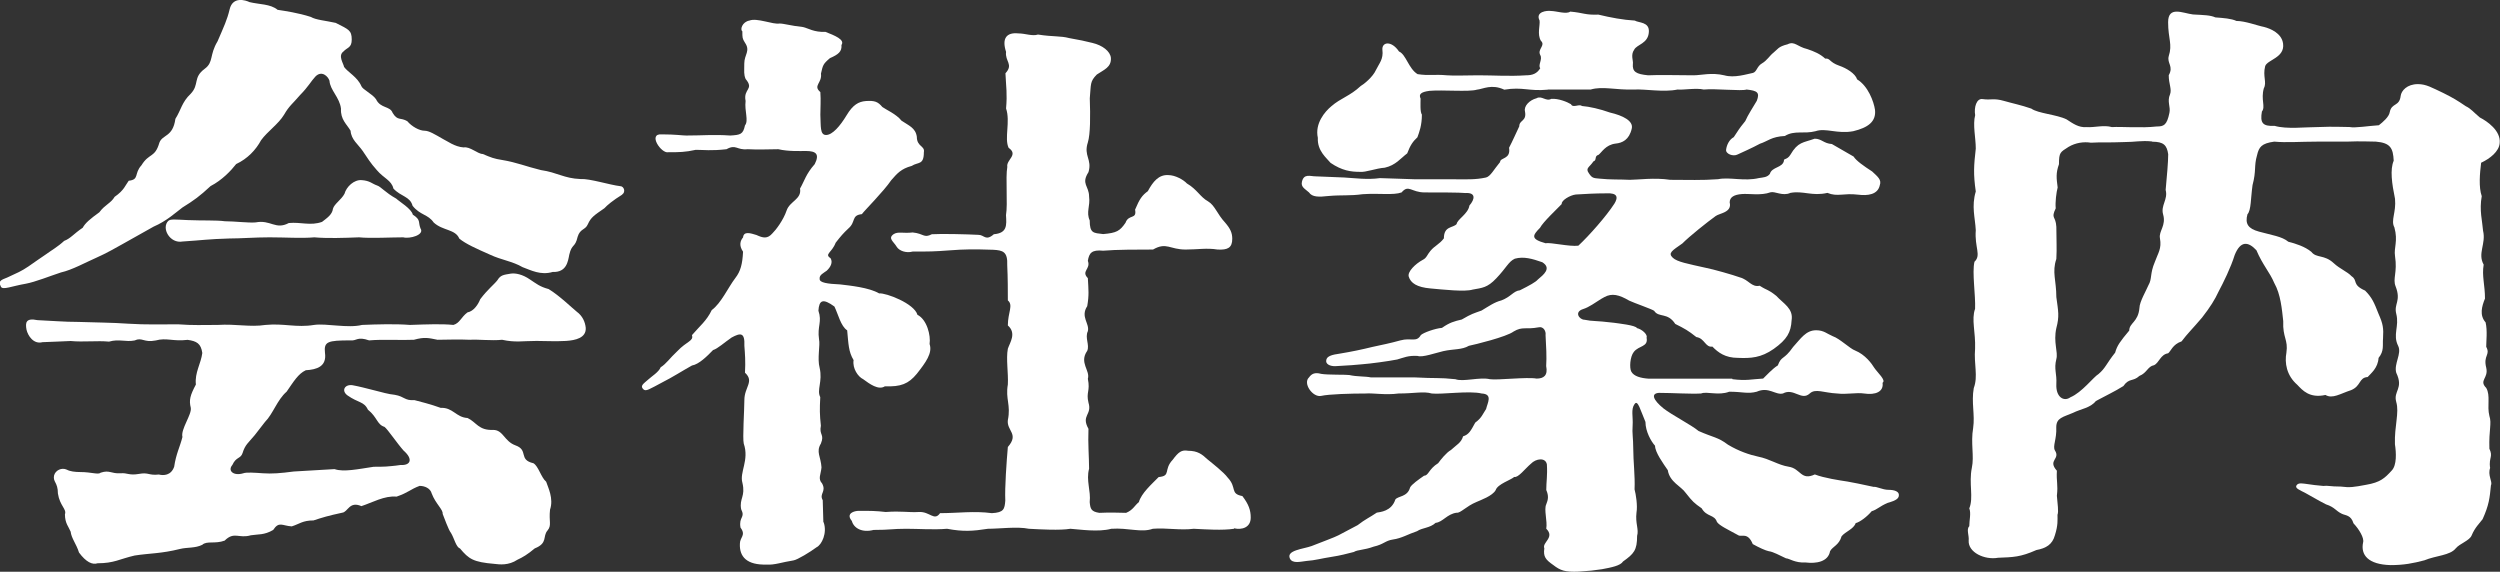
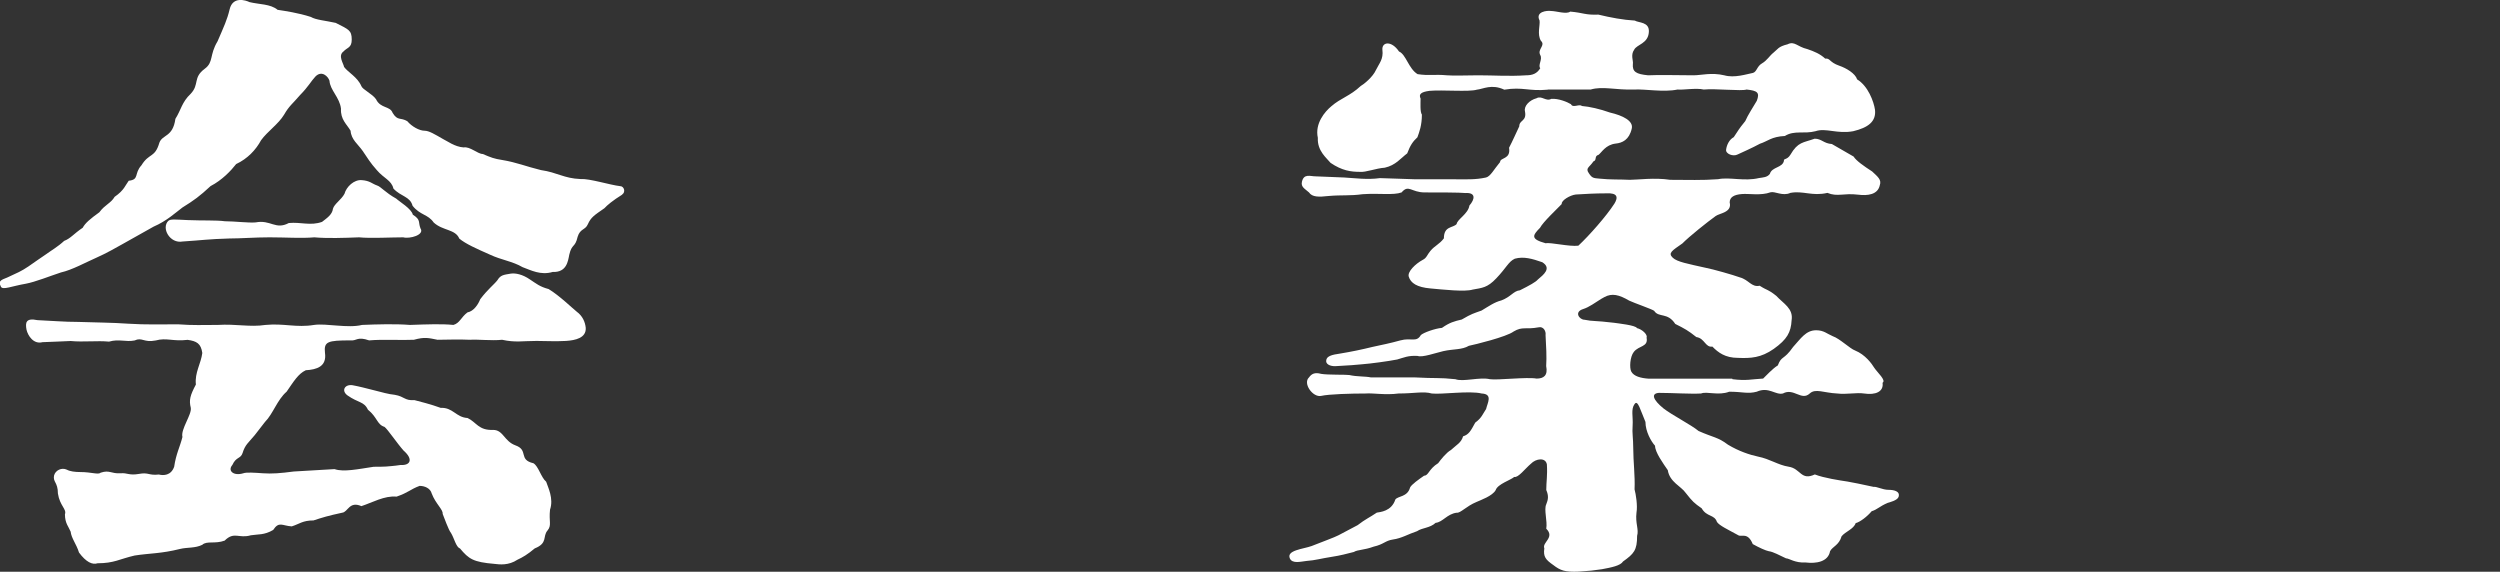
<svg xmlns="http://www.w3.org/2000/svg" id="_レイヤー_2" data-name="レイヤー 2" viewBox="0 0 323.39 73.96">
  <rect x="0" y="0" width="323.39" height="73.96" fill="#333333" stroke="none" />
  <defs>
    <style>
      .cls-1 {
        fill: #fff;
      }
    </style>
  </defs>
  <g id="_レイヤー_3" data-name="レイヤー 3">
    <g>
-       <path class="cls-1" d="M80.51,25.16c-1.24.77-1.98,1.39-2.32,1.77-1.32.92-1.74,1.16-2.15,2.08-.33.77-.99.54-1.32,1.62-.33,1.46-.74.85-1.08,2.31-.17.85-.33,2.31-2.15,2.24-1.57.46-2.81-.23-3.89-.62-1.32-.77-2.73-.92-4.22-1.62-1.74-.77-3.14-1.39-3.97-2.08-.5-1.23-2.15-1-3.31-2.08-.74-1.08-1.74-.92-2.73-2.16-.33-1.23-1.49-1.16-2.48-2.23-.25-1.08-1.24-1.31-2.15-2.39-.83-.92-1.24-1.62-1.82-2.47-.58-.85-1.49-1.46-1.57-2.62-.5-.85-1.32-1.46-1.24-2.85-.17-1.46-1.41-2.39-1.49-3.62-.17-.54-.99-1.39-1.82-.54-.58.62-.91,1.31-1.98,2.39-.99,1.16-1.41,1.39-2.07,2.54-.74,1.23-2.15,2.16-2.98,3.31-.66,1.23-1.74,2.39-3.22,3.08-.66.85-1.82,2.08-3.31,2.85-1.41,1.31-2.15,1.85-3.64,2.77-.83.62-2.07,1.77-3.72,2.47-1.32.77-2.65,1.46-3.97,2.23-.83.46-2.15,1.23-3.39,1.77-1.41.62-3.22,1.62-4.63,1.93-1.41.46-3.31,1.23-4.55,1.46-1.82.31-2.98.85-3.22.39-.5-.92.33-.92,1.07-1.31.99-.46,1.57-.69,2.48-1.31,1.08-.77,1.57-1.08,2.23-1.54.74-.54,1.57-1,2.4-1.77.83-.31,1.24-.92,2.4-1.7.33-.62.99-1.16,2.15-2,.74-1,1.49-1.16,1.98-2,1.24-.85,1.41-1.54,1.82-2.08,1.41-.15.66-.92,1.65-2,.99-1.62,1.74-.92,2.32-2.93.41-1.08,1.74-.69,2.07-3.08.74-1.16.83-2.16,1.98-3.24,1.16-1.23.25-2.08,1.82-3.24,1.16-.85.58-1.77,1.65-3.54.83-1.93,1.24-2.77,1.57-4.16.41-1.7,2.07-1.16,2.56-.92,1.24.31,2.73.23,3.64,1,.99.15,2.65.39,4.3.92.66.39,1.82.46,3.22.77,1.65.85,2.07.93,2.07,2.16,0,1.08-.58,1-1.07,1.54-.74.54,0,1.54.08,2,.5.69,1.74,1.31,2.23,2.47.17.46,1.41,1,1.9,1.7.58,1.23,1.82.85,2.15,1.77.66,1.08.99.54,1.9,1.08.58.69,1.57,1.23,2.23,1.23.58,0,1.32.46,2.4,1.08.5.23,1.49,1,2.65,1.08.83-.15,1.82.85,2.48.85,1.07.46,1.49.62,2.48.77,1.9.31,3.14.85,5.04,1.31,2.15.31,2.98,1.08,5.13,1.16,1.16-.08,3.8.77,5.13.92.5,0,.74.77.25,1.08ZM43.3,60.69c1.16.39,2.98,0,5.04-.31,1.32,0,1.74,0,3.47-.23,1.32.08,1.65-.77.41-1.85-.83-.92-2.07-2.77-2.48-3.08-.99-.31-.91-1.23-2.15-2.23-.5-1.08-1.24-.85-2.65-1.85-.83-.62-.33-1.46.66-1.31.83.15,1.74.39,2.65.62,1.24.31,1.98.54,2.81.62,1.32.23,1.24.77,2.56.69.58.15,2.15.54,3.39,1,1.57-.08,1.98,1.23,3.47,1.31,1.16.54,1.41,1.62,3.31,1.54,1.32,0,1.41,1.46,2.89,2,1.74.62.33,1.85,2.32,2.31.66.38.99,1.85,1.65,2.39.25.77.99,2.16.5,3.62-.17,1.54.25,2-.33,2.7-.66.77.08,1.62-1.65,2.31-.91.77-1.57,1.16-2.23,1.46-1.16.77-2.31.62-2.98.54-2.73-.23-3.31-.62-4.46-2-.5-.15-.74-1.31-1.16-2-.33-.39-.91-2.08-1.08-2.47.08-.54-.91-1.31-1.41-2.62-.17-.69-.91-1-1.57-1-1.24.46-1.41.85-2.98,1.39-1.57-.15-3.14.77-4.55,1.23-1.57-.69-1.74.77-2.48.85-1.82.39-2.56.62-3.72,1-1.41,0-1.82.46-2.81.77-1.24-.08-1.65-.69-2.4.46-1.16.69-1.98.54-2.89.69-1.57.46-2.15-.54-3.39.69-1.24.46-2.32,0-2.89.54-.91.46-1.98.31-2.89.54-2.48.62-3.89.54-5.87.85-1.98.46-2.65,1-4.79,1-.66.23-1.49-.15-2.4-1.39-.33-1.08-.99-1.85-1.08-2.7-.25-.62-.74-1.08-.74-2.24.25-.69-.66-1.08-.91-2.7,0-1.46-.66-1.46-.5-2.31.17-.69.99-1.08,1.65-.77.41.23,1.08.31,1.74.31,1.49,0,2.32.38,2.65.08,1.16-.38,1.32.15,2.56.08.91-.08,1.07.31,2.4.08,1.24-.23,1.24.23,2.56.08.58.15,1.57.15,1.98-1,.25-1.7.74-2.54,1.07-3.85-.25-1,1.24-2.93,1.08-3.78-.25-1-.08-1.62.66-3.01-.17-1.54.66-2.7.83-4.08-.17-1.23-.74-1.54-1.9-1.7-1.9.23-2.73-.31-4.13.08-1.57.31-1.74-.46-2.73,0-1.16.23-1.98-.23-3.31.15-1.49-.15-3.31.08-4.96-.08-1.57.08-2.07.08-3.64.15-1.16.31-1.9-.85-2.07-1.62-.17-.92-.08-1.54,1.41-1.23,1.9.08,3.39.23,5.29.23,2.23.08,4.38.08,6.45.23,2.23.15,4.63.08,6.45.08,1.98.15,3.14.08,5.12.08,2.48-.15,4.13.31,6.2,0,2.4-.23,3.97.38,6.28,0,1.57-.23,4.38.46,6.2,0,1.98-.08,4.3-.15,6.2,0,2.31-.08,4.13-.15,5.62,0,.83-.23.99-1,1.82-1.62.83-.15,1.41-1.08,1.65-1.7.91-1.23,1.82-1.93,2.23-2.47.41-.69.83-.69,1.74-.85.58-.08,1.49.08,2.48.77.83.54,1.24.92,2.4,1.23,1.41.85,3.14,2.54,3.64,2.93.74.54,1.08,1.31,1.16,2.08.08,1.31-1.32,1.62-2.56,1.7-1.41.08-2.65,0-3.8,0-1.82,0-2.73.23-4.46-.15-1.32.15-3.31-.08-4.13,0-1.82-.08-2.65,0-4.22,0-1.16-.23-1.65-.39-3.06,0-1.65.08-3.97-.08-5.79.08-1.57-.54-1.57.08-2.4,0-2.98,0-3.47.15-3.31,1.62.25,1.77-1.08,2.16-2.48,2.24-.99.46-1.57,1.46-2.48,2.77-1.24,1.08-1.74,2.85-2.81,3.93l-1.32,1.7c-.83,1-1.24,1.23-1.57,2.31-.25.77-.83.46-1.32,1.54-.66.77.17,1.46,1.41,1.08.41-.15,1.41-.08,2.56,0s2.23,0,3.97-.23l5.29-.31ZM21.81,28.55c.25-.23.91-.15,2.48-.08,1.9.08,3.72,0,4.8.15,1.24,0,3.06.23,3.97.15,1.98-.38,2.56,1,4.3.08,1.57-.15,2.81.39,4.3-.15.58-.46,1.32-.92,1.41-1.7.17-.62,1.08-1.16,1.49-1.93.25-.92,1.24-1.85,2.23-1.77,1.08.08,1.32.46,1.98.69.5.15,1.07.92,2.48,1.7.41.39,1.98,1.31,2.15,2.08,1.08.69.66.92.99,1.77.58.85-1.41,1.39-2.23,1.16-1.49,0-4.3.15-5.71,0-1.98.08-4.13.15-5.79,0-1.65.15-3.72,0-5.79,0-1.9,0-3.72.15-5.21.15-2.73.08-3.55.23-6.04.39-1.65.31-2.81-1.77-1.82-2.7Z" />
-       <path class="cls-1" d="M106.54,67.55c.5,1.39-.25,2.93-.91,3.24-.83.62-2.48,1.62-2.98,1.7-1.49.23-2.48.62-3.47.54-2.56.08-3.55-1-3.47-2.7,0-.85.83-1.08.08-2.08-.25-1.46.66-1.23.08-2.39-.25-1.39.58-1.62.17-3.39-.41-1.39.91-2.93.17-5.09-.17-.69.08-4.39.08-5.63,0-1.7,1.32-2.39.08-3.54.08-1.46,0-2.47-.08-3.47.08-1.77-.5-1.7-1.65-1.08-.91.62-1.82,1.46-2.4,1.62-.74.77-1.82,1.85-2.73,2-1.24.69-2.56,1.54-3.8,2.16-1.74.92-2.15,1.23-2.48.92-.5-.46.08-.77.58-1.23.5-.46,1.41-1,1.65-1.62.74-.46,1.16-1.16,2.15-2.08,1.24-1.31,2.15-1.31,1.9-2.08.99-1.16,1.9-1.85,2.56-3.24,1.24-.92,2.07-2.85,3.06-4.16.66-.85.91-1.77.99-3.39-.58-.85-.33-1.46,0-1.85.08-.85.99-.54,1.74-.31.83.38,1.41.54,2.07-.23.41-.39,1.41-1.7,1.82-2.93s1.98-1.46,1.74-2.85c.58-1,.74-1.85,1.9-3.16.66-1.31.17-1.7-1.16-1.7-.66,0-2.23.08-3.55-.23-.83,0-2.73.08-3.97,0-1.41.15-1.49-.69-2.73,0-1.98.23-2.98.08-3.97.08-1.41.31-2.15.31-3.55.31-.91.23-2.73-2.47-.83-2.31,1.74,0,2.65.15,3.14.15,2.23,0,3.47-.15,5.7,0,1.32-.08,1.65-.15,1.9-1.31.5-.62-.08-1.85.08-3.16-.33-1.62,1.16-1.46,0-2.85-.25-.62-.17-.92-.17-2,0-1.16.83-1.62.08-2.7-.33-.54-.33-.62-.33-1.46-.33-.23,0-1.23.91-1.39.99-.39,3.06.54,3.89.38.58,0,1.57.31,3.06.46.66.15,1.41.69,2.89.62,1.16.46,2.56,1,2.07,1.7.08.85-.41,1.23-1.49,1.7-.91.77-.91.92-1.16,2,.17,1.23-1.08,1.54-.08,2.39.08,1.08,0,2,0,2.93.08,1.46-.08,2.62.74,2.62s1.82-1.16,2.65-2.54c.83-1.39,1.57-1.77,2.48-1.85,1.16-.08,1.57.08,2.15.77.41.31,1.82.92,2.48,1.77.91.62,1.82.92,1.98,2.08,0,1.31,1.08,1.16.91,2,0,1.7-.74,1.23-1.57,1.77-1.41.38-1.9,1-2.65,1.85-.99,1.46-3.47,3.93-3.8,4.39-1.41.15-.74,1-1.74,1.85-.66.62-.99,1-1.65,1.85-.5,1.31-1.49,1.46-.66,2,.33.54,0,1.16-.5,1.62-.41.31-.99.54-.91,1.08,0,.46.99.62,2.65.69,1.24.15,3.72.39,5.04,1.16.91-.08,4.55,1.31,4.96,2.77,1.24.62,1.74,2.7,1.57,3.78.41,1.16-.5,2.39-1.65,3.85-1.08,1.31-2.07,1.7-4.13,1.62-.83.54-1.98-.31-2.81-.92-.66-.31-1.41-1.39-1.24-2.47-.66-1.08-.66-2.08-.83-3.85-.83-.54-1.16-2.08-1.65-3.08-1.49-1.08-1.98-.85-2.07.54.5,1.46-.17,2,.08,3.7.17.77-.25,2.47.08,3.7.41,1.77-.41,2.85.08,3.78-.08,1.54-.08,2.24.08,3.7-.25,1.23.5,1.08,0,2.31-.66,1.08,0,1.7.08,3.08-.08.92-.5,1.46.08,2.08.58,1.08-.41,1.31.08,2.16l.08,2.85ZM159.62,68.4c-1.49.23-3.64.08-5.21,0-1.74.23-3.55-.15-5.29,0-1.49.54-3.14-.15-5.37,0-1.65.46-4.13.08-5.29,0-1.32.23-3.89.08-5.37,0-1.49-.31-3.8,0-5.29,0-1.98.31-3.22.39-5.29,0-1.74.15-3.64,0-5.29,0-1.82,0-2.07.15-4.22.15-1.49.39-2.56-.23-2.81-1.16-.83-1,.33-1.31.91-1.31,1.57,0,2.15,0,3.47.15,2.07-.15,2.89.08,4.3,0s1.98,1.23,2.73.15c2.31,0,4.38-.31,6.7,0,1.57-.08,1.65-.54,1.74-1.62-.08-1.7.17-5.09.33-6.94,1.49-1.7-.17-2.08,0-3.47.41-2-.33-2.7,0-4.62.08-1.46-.25-3.31,0-4.62.25-.77,1.16-2,0-3.01,0-1.7.74-2.62,0-3.24,0-1,0-3.01-.08-4.55.08-1.77-.58-1.93-1.82-2-2.48-.08-3.64-.08-5.7.08-1.98.15-2.48.15-4.71.15-.83.23-1.74-.08-2.07-.62-.41-.69-1.16-1.08-.41-1.62.58-.39,1.24-.08,2.48-.23,1.49.15,1.41.77,2.48.23,1.24-.08,4.55,0,6.04.08.74,0,.91.85,1.98-.08,1.74-.15,1.65-1.16,1.57-2.47.25-1.46-.08-4.86.17-6.24-.17-.93,1.49-1.54.17-2.47-.58-1.23.25-3.39-.33-5.09.17-1.93,0-2.77-.08-4.55,1.07-1.16-.08-1.54.08-2.77-.58-1.77.08-2.54,1.57-2.39.91,0,1.82.39,2.56.15,1.98.31,2.89.15,4.05.46,1.32.23,2.07.39,2.98.62,1.32.31,2.31,1.08,2.4,1.93.08,1.23-.91,1.54-1.82,2.16-.91.92-.74,1.23-.91,3.08.08,2.31.08,4.62-.25,5.7-.58,1.77.58,2.16.08,3.85-.99,1.54.08,1.77.08,3.16.17,1.23-.41,2,.08,3.08,0,1.7.5,1.62,1.74,1.77,1.74-.15,2.15-.39,2.89-1.46.41-1.16,1.49-.38,1.24-1.7.58-1.39.91-1.85,1.65-2.39.66-1.23,1.41-2.16,2.65-2.08.91,0,1.98.62,2.4,1.08,1.32.77,1.74,1.77,2.73,2.31.91.54,1.16,1.62,2.23,2.77.66.77.91,1.31.91,2.08,0,1.16-.58,1.46-1.9,1.39-1.41-.23-2.56,0-4.13,0-2.07,0-2.48-1-4.22,0-1.82,0-4.79,0-6.45.15-1.49-.15-1.82.31-1.98,1.31.41,1.08-.91,1.31,0,2.24.08,1.54.17,2.16-.08,3.62-.91,1.39.33,2.24.08,3.24-.41.85.25,1.77-.08,2.54-1.08,1.54.41,2.54.08,3.62.33,1.62-.25,1.7.08,3.08.5,1.62-.99,1.62,0,3.39-.08,1.93.08,3.7.08,5.16-.41,1.54.25,2.85.08,4.32.08.85.17,1.23,1.24,1.39,1.57-.08,2.65,0,3.47,0,.91-.38,1.07-.92,1.65-1.39.33-1.16,1.65-2.31,2.56-3.24,1.65-.15.58-.92,1.82-2.24.74-1,1.16-1.31,1.98-1.16,1.24,0,1.82.46,2.48,1.08.66.54,2.15,1.7,2.65,2.39,1.24,1.31.25,2.08,1.9,2.39.83,1.08,1.08,1.85,1.08,2.78,0,1.31-1.16,1.62-2.15,1.39Z" />
+       <path class="cls-1" d="M80.51,25.16c-1.24.77-1.98,1.39-2.32,1.77-1.32.92-1.74,1.16-2.15,2.08-.33.77-.99.54-1.32,1.62-.33,1.46-.74.85-1.08,2.31-.17.85-.33,2.31-2.15,2.24-1.57.46-2.81-.23-3.89-.62-1.32-.77-2.73-.92-4.22-1.62-1.74-.77-3.14-1.39-3.97-2.08-.5-1.23-2.15-1-3.31-2.08-.74-1.08-1.74-.92-2.73-2.16-.33-1.23-1.49-1.16-2.48-2.23-.25-1.08-1.24-1.31-2.15-2.39-.83-.92-1.24-1.62-1.82-2.47-.58-.85-1.49-1.46-1.57-2.62-.5-.85-1.32-1.46-1.24-2.85-.17-1.46-1.41-2.39-1.49-3.62-.17-.54-.99-1.39-1.82-.54-.58.62-.91,1.31-1.98,2.39-.99,1.16-1.41,1.39-2.07,2.54-.74,1.23-2.15,2.16-2.98,3.31-.66,1.23-1.74,2.39-3.22,3.08-.66.85-1.82,2.08-3.31,2.85-1.41,1.31-2.15,1.85-3.64,2.77-.83.62-2.07,1.77-3.72,2.47-1.32.77-2.65,1.46-3.97,2.23-.83.46-2.15,1.23-3.39,1.77-1.41.62-3.22,1.62-4.63,1.93-1.41.46-3.31,1.23-4.55,1.46-1.82.31-2.98.85-3.22.39-.5-.92.33-.92,1.07-1.31.99-.46,1.57-.69,2.48-1.31,1.08-.77,1.57-1.08,2.23-1.54.74-.54,1.57-1,2.4-1.77.83-.31,1.24-.92,2.4-1.7.33-.62.99-1.16,2.15-2,.74-1,1.49-1.16,1.98-2,1.24-.85,1.41-1.54,1.82-2.08,1.41-.15.66-.92,1.65-2,.99-1.62,1.74-.92,2.32-2.93.41-1.08,1.74-.69,2.07-3.08.74-1.16.83-2.16,1.98-3.24,1.16-1.23.25-2.08,1.82-3.24,1.16-.85.58-1.77,1.65-3.54.83-1.93,1.24-2.77,1.57-4.16.41-1.7,2.07-1.16,2.56-.92,1.24.31,2.73.23,3.64,1,.99.15,2.65.39,4.3.92.66.39,1.82.46,3.22.77,1.65.85,2.07.93,2.07,2.16,0,1.08-.58,1-1.07,1.54-.74.54,0,1.54.08,2,.5.69,1.74,1.31,2.23,2.47.17.46,1.41,1,1.9,1.7.58,1.23,1.82.85,2.15,1.77.66,1.08.99.54,1.9,1.08.58.69,1.57,1.23,2.23,1.23.58,0,1.32.46,2.4,1.08.5.23,1.49,1,2.65,1.08.83-.15,1.82.85,2.48.85,1.07.46,1.49.62,2.48.77,1.9.31,3.14.85,5.04,1.31,2.15.31,2.98,1.08,5.13,1.16,1.16-.08,3.8.77,5.13.92.5,0,.74.77.25,1.08ZM43.3,60.69c1.16.39,2.98,0,5.04-.31,1.32,0,1.74,0,3.47-.23,1.32.08,1.65-.77.41-1.85-.83-.92-2.07-2.77-2.48-3.08-.99-.31-.91-1.23-2.15-2.23-.5-1.08-1.24-.85-2.65-1.85-.83-.62-.33-1.46.66-1.31.83.15,1.74.39,2.65.62,1.24.31,1.98.54,2.81.62,1.32.23,1.24.77,2.56.69.58.15,2.15.54,3.39,1,1.57-.08,1.98,1.23,3.47,1.31,1.16.54,1.41,1.62,3.31,1.54,1.32,0,1.41,1.46,2.89,2,1.74.62.33,1.85,2.32,2.31.66.38.99,1.85,1.65,2.39.25.77.99,2.16.5,3.62-.17,1.54.25,2-.33,2.7-.66.77.08,1.62-1.65,2.31-.91.77-1.57,1.16-2.23,1.46-1.16.77-2.31.62-2.98.54-2.73-.23-3.31-.62-4.46-2-.5-.15-.74-1.31-1.16-2-.33-.39-.91-2.08-1.08-2.47.08-.54-.91-1.31-1.41-2.62-.17-.69-.91-1-1.57-1-1.24.46-1.41.85-2.98,1.39-1.57-.15-3.14.77-4.55,1.23-1.57-.69-1.74.77-2.48.85-1.82.39-2.56.62-3.72,1-1.41,0-1.82.46-2.81.77-1.24-.08-1.65-.69-2.4.46-1.16.69-1.98.54-2.89.69-1.57.46-2.15-.54-3.39.69-1.24.46-2.32,0-2.89.54-.91.46-1.98.31-2.89.54-2.48.62-3.89.54-5.87.85-1.98.46-2.65,1-4.79,1-.66.23-1.49-.15-2.4-1.39-.33-1.08-.99-1.85-1.08-2.7-.25-.62-.74-1.08-.74-2.24.25-.69-.66-1.08-.91-2.7,0-1.46-.66-1.46-.5-2.31.17-.69.99-1.08,1.65-.77.41.23,1.08.31,1.74.31,1.49,0,2.32.38,2.65.08,1.16-.38,1.32.15,2.56.08.91-.08,1.07.31,2.4.08,1.24-.23,1.24.23,2.56.08.58.15,1.57.15,1.98-1,.25-1.7.74-2.54,1.07-3.85-.25-1,1.24-2.93,1.08-3.78-.25-1-.08-1.62.66-3.01-.17-1.54.66-2.7.83-4.08-.17-1.23-.74-1.54-1.9-1.7-1.9.23-2.73-.31-4.13.08-1.57.31-1.74-.46-2.73,0-1.16.23-1.98-.23-3.31.15-1.49-.15-3.31.08-4.96-.08-1.57.08-2.07.08-3.64.15-1.16.31-1.9-.85-2.07-1.62-.17-.92-.08-1.54,1.41-1.23,1.9.08,3.39.23,5.29.23,2.23.08,4.38.08,6.45.23,2.23.15,4.63.08,6.45.08,1.98.15,3.14.08,5.12.08,2.48-.15,4.13.31,6.2,0,2.4-.23,3.97.38,6.28,0,1.57-.23,4.38.46,6.2,0,1.98-.08,4.3-.15,6.2,0,2.31-.08,4.13-.15,5.62,0,.83-.23.99-1,1.82-1.62.83-.15,1.41-1.08,1.65-1.7.91-1.23,1.82-1.93,2.23-2.47.41-.69.83-.69,1.74-.85.58-.08,1.49.08,2.48.77.83.54,1.24.92,2.4,1.23,1.41.85,3.14,2.54,3.64,2.93.74.54,1.08,1.31,1.16,2.08.08,1.31-1.32,1.62-2.56,1.7-1.41.08-2.65,0-3.8,0-1.82,0-2.73.23-4.46-.15-1.32.15-3.31-.08-4.13,0-1.82-.08-2.65,0-4.22,0-1.16-.23-1.65-.39-3.06,0-1.65.08-3.97-.08-5.79.08-1.57-.54-1.57.08-2.4,0-2.98,0-3.47.15-3.31,1.62.25,1.77-1.08,2.16-2.48,2.24-.99.46-1.57,1.46-2.48,2.77-1.24,1.08-1.74,2.85-2.81,3.93l-1.32,1.7c-.83,1-1.24,1.23-1.57,2.31-.25.77-.83.46-1.32,1.54-.66.77.17,1.46,1.41,1.08.41-.15,1.41-.08,2.56,0s2.23,0,3.97-.23l5.29-.31ZM21.81,28.55c.25-.23.91-.15,2.48-.08,1.9.08,3.72,0,4.8.15,1.24,0,3.06.23,3.97.15,1.98-.38,2.56,1,4.3.08,1.57-.15,2.81.39,4.3-.15.58-.46,1.32-.92,1.41-1.7.17-.62,1.08-1.16,1.49-1.93.25-.92,1.24-1.85,2.23-1.77,1.08.08,1.32.46,1.98.69.5.15,1.07.92,2.48,1.7.41.39,1.98,1.31,2.15,2.08,1.08.69.66.92.99,1.77.58.85-1.41,1.39-2.23,1.16-1.49,0-4.3.15-5.71,0-1.98.08-4.13.15-5.79,0-1.65.15-3.72,0-5.79,0-1.9,0-3.72.15-5.21.15-2.73.08-3.55.23-6.04.39-1.65.31-2.81-1.77-1.82-2.7" />
      <path class="cls-1" d="M224.1,49.05c1.82.23,2.48,0,3.97-.08.33-.31,1.24-1.31,1.9-1.7.5-1.31.74-.62,1.98-2.39.99-1.08,1.65-2.16,2.98-2.16.99,0,1.41.46,2.15.77.91.31,2.23,1.62,2.89,1.85,1.32.54,2.15,1.7,2.48,2.24.41.62,1.57,1.62,1.07,1.93.17,1.16-.91,1.62-2.4,1.39-.99-.15-2.23.15-3.47,0-1.74-.08-2.81-.69-3.55,0-1.08,1-2.07-.77-3.47,0-.99.23-1.82-.92-3.39-.23-1.16.31-1.82,0-3.55,0-1.41.54-2.89-.08-3.64.23-1.41.08-3.72-.08-5.46-.08-1.08.08-.74.92.58,2,1.08.85,3.64,2.16,4.55,2.93,1.9.85,2.48.77,3.8,1.77,1.41.85,2.81,1.31,3.88,1.54,1.57.31,2.56,1.08,3.97,1.31,1.57.23,1.57,1.85,3.39,1,1.16.46,3.22.77,4.22.92.83.15,1.65.31,3.39.69.33-.08,1.16.38,1.9.38.66,0,1.57.15,1.32.92-.17.46-1.16.69-1.41.77-1.08.46-1.32.85-2.07,1.08-.58.69-1.49,1.39-2.07,1.54-.25.77-1.32,1.08-1.82,1.7-.33,1.16-1.16,1.31-1.49,1.93-.25,1.39-1.82,1.62-3.14,1.46-1.41.08-2.15-.54-2.56-.54-.83-.38-1.65-.85-2.23-.92-.41-.08-1.24-.46-2.07-.92-.66-1.62-1.49-.85-1.9-1.16-1.41-.77-2.4-1.23-2.73-1.7-.33-1-1.32-.62-1.98-1.77-.99-.69-1.16-.85-2.07-2-.58-.85-2.07-1.39-2.31-2.93-.58-.85-1.65-2.31-1.65-3.16-.5-.54-1.24-1.85-1.24-3.08-.66-1.54-.99-2.93-1.41-2.31-.5.69-.17,1.62-.25,2.78-.08,1,.08,1.62.08,2.93,0,1.7.25,3.62.17,5.32.17.62.41,2.08.25,3.01-.17,1.39.33,2.16.08,3.01,0,1.85-.41,2.31-1.82,3.31-.33.54-1.49.77-2.73,1-.99.15-1.65.23-2.98.31-1.82.08-2.4-.15-3.31-.85-.99-.69-1.32-1.08-1.16-2.16-.33-.77,1.41-1.39.25-2.54.17-1-.33-2.47,0-3.16.25-.62.33-1.08,0-1.85,0-1.08.17-1.85.08-3.31-.17-.93-1.41-.77-2.07-.08-.74.62-1.65,1.85-2.15,1.7-.41.39-2.15.92-2.4,1.7-.41.77-1.98,1.31-2.48,1.54-1.32.54-2.07,1.46-2.56,1.39-1.24.15-1.82,1.23-2.73,1.31-.74.69-1.74.62-2.4,1.08-1.16.38-1.98.92-3.14,1.08-.99.15-1.16.62-2.48.92-1.24.46-2.07.38-2.56.69-.91.23-1.74.46-2.81.62-1.49.23-2.15.46-3.31.54-.74.08-1.82.39-2.15-.31-.5-1.08,1.74-1.23,2.81-1.62,1.16-.46,3.06-1.16,3.47-1.39l2.48-1.31c.99-.77,1.57-1,2.48-1.62.41-.08,1.9-.15,2.4-1.7.33-.46,1.57-.31,1.9-1.54.17-.39,1.16-1.08,1.82-1.54.58,0,.58-.85,1.82-1.62.33-.46,1.08-1.39,1.65-1.7.74-.69,1.32-.92,1.57-1.77.74-.23.99-.69,1.57-1.77.83-.62.91-1,1.41-1.77.17-.77.91-1.93-.58-2-1.57-.39-5.21.15-6.45,0-1.08-.31-2.23,0-4.3,0-1.65.23-3.39-.08-4.22,0-1.9,0-4.79.08-5.79.31-1.07.23-2.4-1.62-1.57-2.39.33-.46.74-.69,1.57-.46.83.15,3.22.08,3.64.15.99.23,2.07.15,2.81.31h5.71c2.65.15,3.06,0,5.21.23.99.38,3.14-.31,4.46,0,.99.15,4.79-.31,6.04-.08.91,0,1.49-.39,1.24-1.62.08-1.16,0-2.62-.08-4.01.08-.46-.25-1.16-.91-1-1.65.31-2.07-.15-3.22.54-.91.69-5.04,1.7-5.79,1.85-.91.54-1.98.39-3.31.69-.99.23-2.73.85-3.31.62-1.24-.08-1.82.23-2.65.46-1.16.23-3.47.54-4.55.62-.83.08-1.65.15-3.22.23-.74.08-1.32-.15-1.41-.54-.08-.77.74-.92,1.82-1.08,1.41-.23,2.89-.54,4.13-.85,1.41-.31,2.23-.46,3.64-.85,1.41-.39,2.07.31,2.65-.69.33-.31,1.82-.85,2.73-.93.99-.69,1.57-.85,2.56-1.08,1.32-.77,1.49-.77,2.56-1.16.91-.54,1.65-1.08,2.56-1.31,1.24-.46,1.57-1.23,2.4-1.31,1.24-.62,2.07-1.08,2.32-1.39.74-.62,1.82-1.46.58-2.24-1.32-.46-2.4-.77-3.55-.46-.83.38-1.08,1.16-2.4,2.54-1.16,1.23-1.82,1.23-3.06,1.46-.99.31-3.8,0-5.46-.15-1.74-.15-2.56-.69-2.81-1.54-.17-.62.83-1.62,1.82-2.16.5-.23.58-.69.99-1.16.58-.69,1.16-.85,1.74-1.62,0-1.62,1.16-1.31,1.65-1.85.08-.62,1.49-1.31,1.65-2.39.74-.85.83-1.7-.5-1.62-.66-.08-3.72-.08-5.29-.08-1.74,0-2.07-1.08-2.98,0-1.08.39-2.89.08-5.04.23-1.65.23-2.65.08-4.38.23-1.32.15-2.15.15-2.56-.46-.5-.46-1.08-.69-.91-1.39.25-1.08,1.08-.69,1.74-.69,1.57.08,2.4.08,3.72.15,1.41.08,2.98.31,4.63.08,1.82.08,3.14.08,4.55.15h4.79c1.82,0,2.98.08,4.38-.23.58-.15.99-1,1.82-2,0-.62,1.41-.31,1.16-1.85.41-.77.99-2.08,1.32-2.77,0-.85.99-.62.74-1.93-.17-.69.58-1.46,1.49-1.7.66-.39,1.24.46,1.9.08.91-.08,2.07.39,2.56.69.25.54,1.07-.08,1.41.23.99.08,2.31.38,3.64.85,1.65.38,3.06,1.08,2.81,2.08-.33,1.46-1.24,1.85-2.07,1.93-1.32.15-1.82,1.16-2.23,1.46-.58.15-.17.69-.66.85-.5.77-1.08.85-.58,1.54.41.62.58.62,1.41.69,1.41.15,2.56.08,3.89.15.99,0,3.22-.31,5.21,0,2.4,0,4.05.08,6.2-.08,1.49-.31,3.39.31,5.29-.15.5-.08,1.07-.08,1.41-.54.25-.92,1.65-.77,1.82-1.7-.08-.31.41-.08.83-.77.99-1.7,1.65-1.54,3.14-2.08.91,0,1.16.62,2.23.69l2.81,1.62c.33.54,1.32,1.23,2.4,1.93.74.69,1.24,1.08.99,1.77-.25,1.23-1.57,1.39-2.81,1.23-1.9-.23-2.65.31-3.97-.23-1.98.46-3.14-.31-4.79,0-.99.46-1.98-.23-2.56-.08-1.24.46-2.81.15-3.72.23-.99.08-1.57.39-1.57,1.08.33,1.31-1.32,1.39-1.82,1.77-1.07.77-3.39,2.62-4.3,3.54-1.32.93-1.9,1.23-1.24,1.85.58.54,1.9.77,4.3,1.31.83.15,3.55.92,4.38,1.23,1.16.31,1.49,1.31,2.56,1.08,1.08.69.99.39,2.15,1.31.91,1,2.23,1.62,1.98,3.16-.08,1.54-.58,2.47-2.31,3.7-1.65,1.16-2.98,1.23-4.63,1.16-1.65,0-2.56-.69-3.31-1.46-.91.15-.99-1.08-2.07-1.23-1.07-.85-1.49-1.08-2.73-1.7-.99-1.54-2.15-.77-2.73-1.7-.33-.23-2.56-1-3.22-1.31-1.32-.77-2.23-1-3.22-.46l-.41.23c-.74.46-1.57,1.08-2.32,1.31-1.24.38-.5,1.39.17,1.39,1.07.23,1.24.08,3.8.39.5.08,2.81.31,2.98.69.66.15,1.41.85,1.24,1.23.25,1.23-.99,1-1.65,1.85-.5.62-.58,2.08-.33,2.54.33.62,1.24.85,2.23.92h10.83ZM200.21,11.6c-2.48.23-3.22-.39-5.62,0-1.65-.77-2.73-.08-3.55,0-.99.31-4.46,0-6.12.15-1.16.15-1.41.46-1.16,1,0,.62-.08,1.7.17,2.08,0,1.39-.33,2.24-.58,2.93-.58.54-.91,1-1.32,2.08-.83.62-1.49,1.54-2.89,1.85-1.16.08-2.48.62-3.22.54-1.16,0-2.32-.15-3.8-1.16-.5-.62-1.74-1.54-1.65-3.24-.41-1.85.91-3.39,1.74-4.08,1.24-1.08,2.4-1.31,3.8-2.62.41-.23,1.57-1.16,1.98-2.08.41-.85.99-1.39.83-2.62-.08-1,1.16-1.23,2.15.23.91.38,1.24,2.23,2.4,2.93,1.49.23,2.15,0,3.8.15.99.08,2.4,0,4.05,0,2.07,0,3.97.15,6.2,0,.83,0,1.41-.23,1.82-.92-.33-.39.33-1.16,0-1.7-.41-.77.74-1.23.08-1.85-.5-.85-.08-2-.17-2.62-.58-1.16.99-1.31,1.49-1.23.66,0,1.98.46,2.48.08,1.74.15,1.9.46,3.64.39,1.57.38,3.22.69,4.71.77.5.31,1.9.15,1.82,1.46-.08,1.54-1.57,1.62-1.9,2.31-.5.69-.08,1.46-.17,1.85-.08,1,.41,1.31,1.98,1.46,1.65-.08,3.47,0,5.87,0,.99,0,2.31-.39,3.97,0,1.32.38,2.89-.15,3.72-.31.5-.15.5-.85,1.16-1.23.66-.38.99-1,1.49-1.39.58-.46.58-.77,1.82-1.08.91-.46,1.24.31,2.56.62.91.31,1.65.62,2.31,1.23.66-.08.5.46,1.82.92.91.31,2.07,1,2.31,1.77,1.41.85,2.15,2.85,2.31,3.93.17,1.54-.91,2.31-2.81,2.77-2.07.39-3.55-.46-4.88,0-1.49.39-2.73-.15-3.97.62-1.74.08-2.23.69-3.22,1-.99.54-2.4,1.16-2.89,1.39-.58.31-1.57-.08-1.49-.62.08-.62.41-1.31.99-1.62.74-1.08.5-.85,1.49-2.08.33-.77.99-1.77,1.49-2.62.41-1.08.08-1.31-1.32-1.46-.66.23-4.05-.15-5.54,0-.99-.23-2.73.08-3.39,0-1.82.38-4.13-.08-5.62,0-2.4.08-4.05-.46-5.62,0h-5.54ZM208.8,26.4c.58-.92.41-1.46-.99-1.39-1.49,0-2.81.08-3.97.15-.74.08-1.9.77-1.82,1.23-.66.69-2.4,2.31-2.81,3.08-.99,1-1.24,1.46.74,2,.58-.15,3.06.46,4.22.31,1.41-1.31,3.64-3.85,4.63-5.39Z" />
-       <path class="cls-1" d="M322.14,60.46c-.41,1,.33,1.85.08,2.31-.17,1.7-.25,2.54-1.08,4.39-.41.54-.99,1.08-1.41,2.08-.25.69-1.57,1.08-2.07,1.7-.74.92-2.56.92-4.05,1.54-1.49.39-2.65.62-4.38.62-2.89-.08-3.89-1.31-3.55-2.93.17-.54-.5-1.7-1.24-2.47-.33-1.08-.99-1-1.49-1.23-.83-.39-.91-.85-2.07-1.23-1.08-.54-2.07-1.16-2.65-1.46-.74-.39-1.41-.62-1.16-1,.25-.39.83-.23,1.49-.15.5.08,1.08.15,1.98.23.58-.08.83.08,2.23.08,1.24.15,1.65.08,3.31-.23,1.82-.31,2.4-.85,3.31-1.85.66-.69.58-2.31.41-3.39-.08-2.39.58-4.08.17-5.47-.41-1.46.99-1.7,0-3.78-.33-1.16.74-2.47.25-3.47-.74-1.46.17-2.54-.25-4.16-.33-1.31.66-1.62-.08-3.54-.41-1,.25-1.77-.08-3.93-.17-1.08.41-1.93-.08-3.7-.5-.92.25-1.93.08-3.7-.41-2-.66-3.78-.17-4.93-.08-1.62-.41-2.31-2.31-2.47-.99,0-1.74-.08-3.8,0h-3.8c-2.07,0-4.05.15-5.54,0-1.65.23-1.98.69-2.23,1.77-.41,1.39-.08,2-.58,3.85-.25,1.77-.17,3.24-.66,3.78-.33,1.23.08,1.85,1.49,2.24,1.65.46,2.98.62,3.8,1.31.91.23,2.15.62,2.98,1.31.66.85,1.65.31,2.89,1.46.83.77,1.74,1.08,2.32,1.7.83.54,0,1.08,1.74,1.85.91.92,1.16,1.54,1.74,3.01.58,1.31.66,1.85.58,3.16-.08.92.17,1.62-.58,2.54-.08,1.31-.99,2-1.41,2.47-1.16.08-.83,1.16-2.15,1.7-1.41.46-2.4,1.16-3.31.62-2.07.46-2.98-.62-3.64-1.31-1.41-1.23-1.65-2.85-1.41-4.16.25-1.7-.5-1.93-.41-4.08-.17-1.54-.33-3.47-1.16-4.93-.58-1.39-1.49-2.31-2.31-4.24-1.08-1.16-2.07-1.23-2.81.62-.5,1.62-1.49,3.62-2.07,4.7-.5,1.08-1.07,2-2.15,3.39-1.24,1.46-1.9,2.08-2.65,3.08-1.16.38-1.41,1.31-1.74,1.54-.99.15-1.16,1.23-1.82,1.54-.83.15-.91,1-1.9,1.39-.83.77-1.32.23-2.07,1.31-1.24.77-1.98,1.08-3.55,1.93-.74.92-1.9,1-2.98,1.54-1.24.54-2.15.62-2.15,1.85.08,1.54-.5,2.47-.17,3.01.74,1.16-.99,1.23.25,2.62-.08,1.46.17,1.77,0,3.24.08,1.08.25,2,.08,2.47,0,.69.08,1.31-.33,2.62-.33,1.23-1.16,1.7-2.4,1.93-2.07.92-2.98.92-4.96,1-1.74.31-3.89-.69-3.8-2.23.08-.62-.33-1.46.08-1.85,0-.77.25-1.7,0-2.31.58-1.39-.08-3.24.33-5.24.33-1.54-.17-3.16.17-5.16.25-1.7-.25-3.31.08-5.16.58-1.54,0-3.08.17-5.09.08-2.16-.5-3.78,0-5.16.08-1.77-.41-4.7-.08-6.09.91-.85,0-1.85.17-4.08-.08-1.62-.58-3.08,0-5.01-.33-2.31-.25-3.31,0-5.55,0-1.39-.41-3.08-.08-4.32-.17-1,.17-2.23.99-2.08,1.08.15,1.41-.15,2.73.23,1.07.31,2.23.54,3.55,1,.83.62,3.31.77,4.55,1.39.83.54,1.57,1.08,2.56,1,1.08.08,2.23-.31,3.31,0,1.24-.08,3.8.15,5.79-.08.91,0,1.32-.15,1.65-1.77.17-.77-.33-1.46.08-2.39.25-.69-.17-1.31-.17-2.47.66-1.16-.25-1.54,0-2.47.5-1.54-.08-2.24-.08-4.39s1.9-1.16,3.22-1c1.41.08,2.23.08,2.89.38,1.08.08,2.07.15,2.73.46,1.16,0,2.73.62,3.55.77.91.23,2.31.85,2.48,2.16.25,1.85-2.07,2.08-2.32,2.93-.33,1.31.25,2.08-.17,2.85-.41,1.46.25,2.39-.25,3.01-.25,1.46.08,1.93,1.65,1.85,1.57.46,3.97.15,5.79.15,1.82-.08,2.98,0,3.89,0,.74.15,2.48-.15,3.8-.23.5-.39,1.32-1.08,1.41-1.7.25-1.23,1.24-.69,1.41-2.08.08-.69.83-1.54,2.23-1.54,1.08,0,1.82.46,3.31,1.16,1.24.62,1.74.92,2.89,1.7.66.31.99.77,1.82,1.46.91.46,2.73,1.7,2.56,3.31-.08,1.08-1.24,2-2.4,2.54-.17,1.39-.33,3.16.08,4.32-.33,1.85.08,3.24.17,4.47.41,1.7-.74,2.93.08,4.39-.25,1.46.17,2.62.17,4.39-.41,1-.74,2.16.08,3.08.25,1.08.08,2.39.08,3.16.58,1.08-.41,1.08,0,2.7.33,1.39-.99,1.62,0,2.62.58,1,.08,2.31.41,3.62.33,1-.08,1.77,0,4.24.5,1.08-.08,1.08.08,2.47ZM278.41,18.3c-1.49-.15-2.15.08-3.72.08-1.98.08-2.89,0-4.22.08-.91-.15-1.98,0-2.89.54-1.07.69-1.24.69-1.24,2.24-.41,1.16-.33,1.77-.17,3.01-.17.62-.33,1.93-.25,2.7-.66,1.39,0,.92.08,2.39,0,1.77.08,2.7,0,4.16-.58,1.7,0,2.77,0,4.93.25,1.85.41,2.47,0,4.01-.41,1.85.25,3.08,0,4.01-.33,1.31.08,1.85,0,3.24-.08,1.7.99,2.31,1.82,1.7,1.49-.62,2.98-2.62,3.64-3.01.91-.77.99-1.31,2.15-2.77.25-.92.66-1.46,1.82-2.85,0-1,1.16-1.08,1.32-2.93,0-.77.91-2.31,1.16-2.93.5-.85.17-1.46.83-3.01.41-1.16.91-1.7.66-3.08-.17-.92.83-1.62.41-3.08-.33-1.16.66-1.93.33-3.16.17-1.85.33-3.62.33-4.62-.17-1.16-.58-1.62-2.07-1.62Z" />
    </g>
  </g>
</svg>